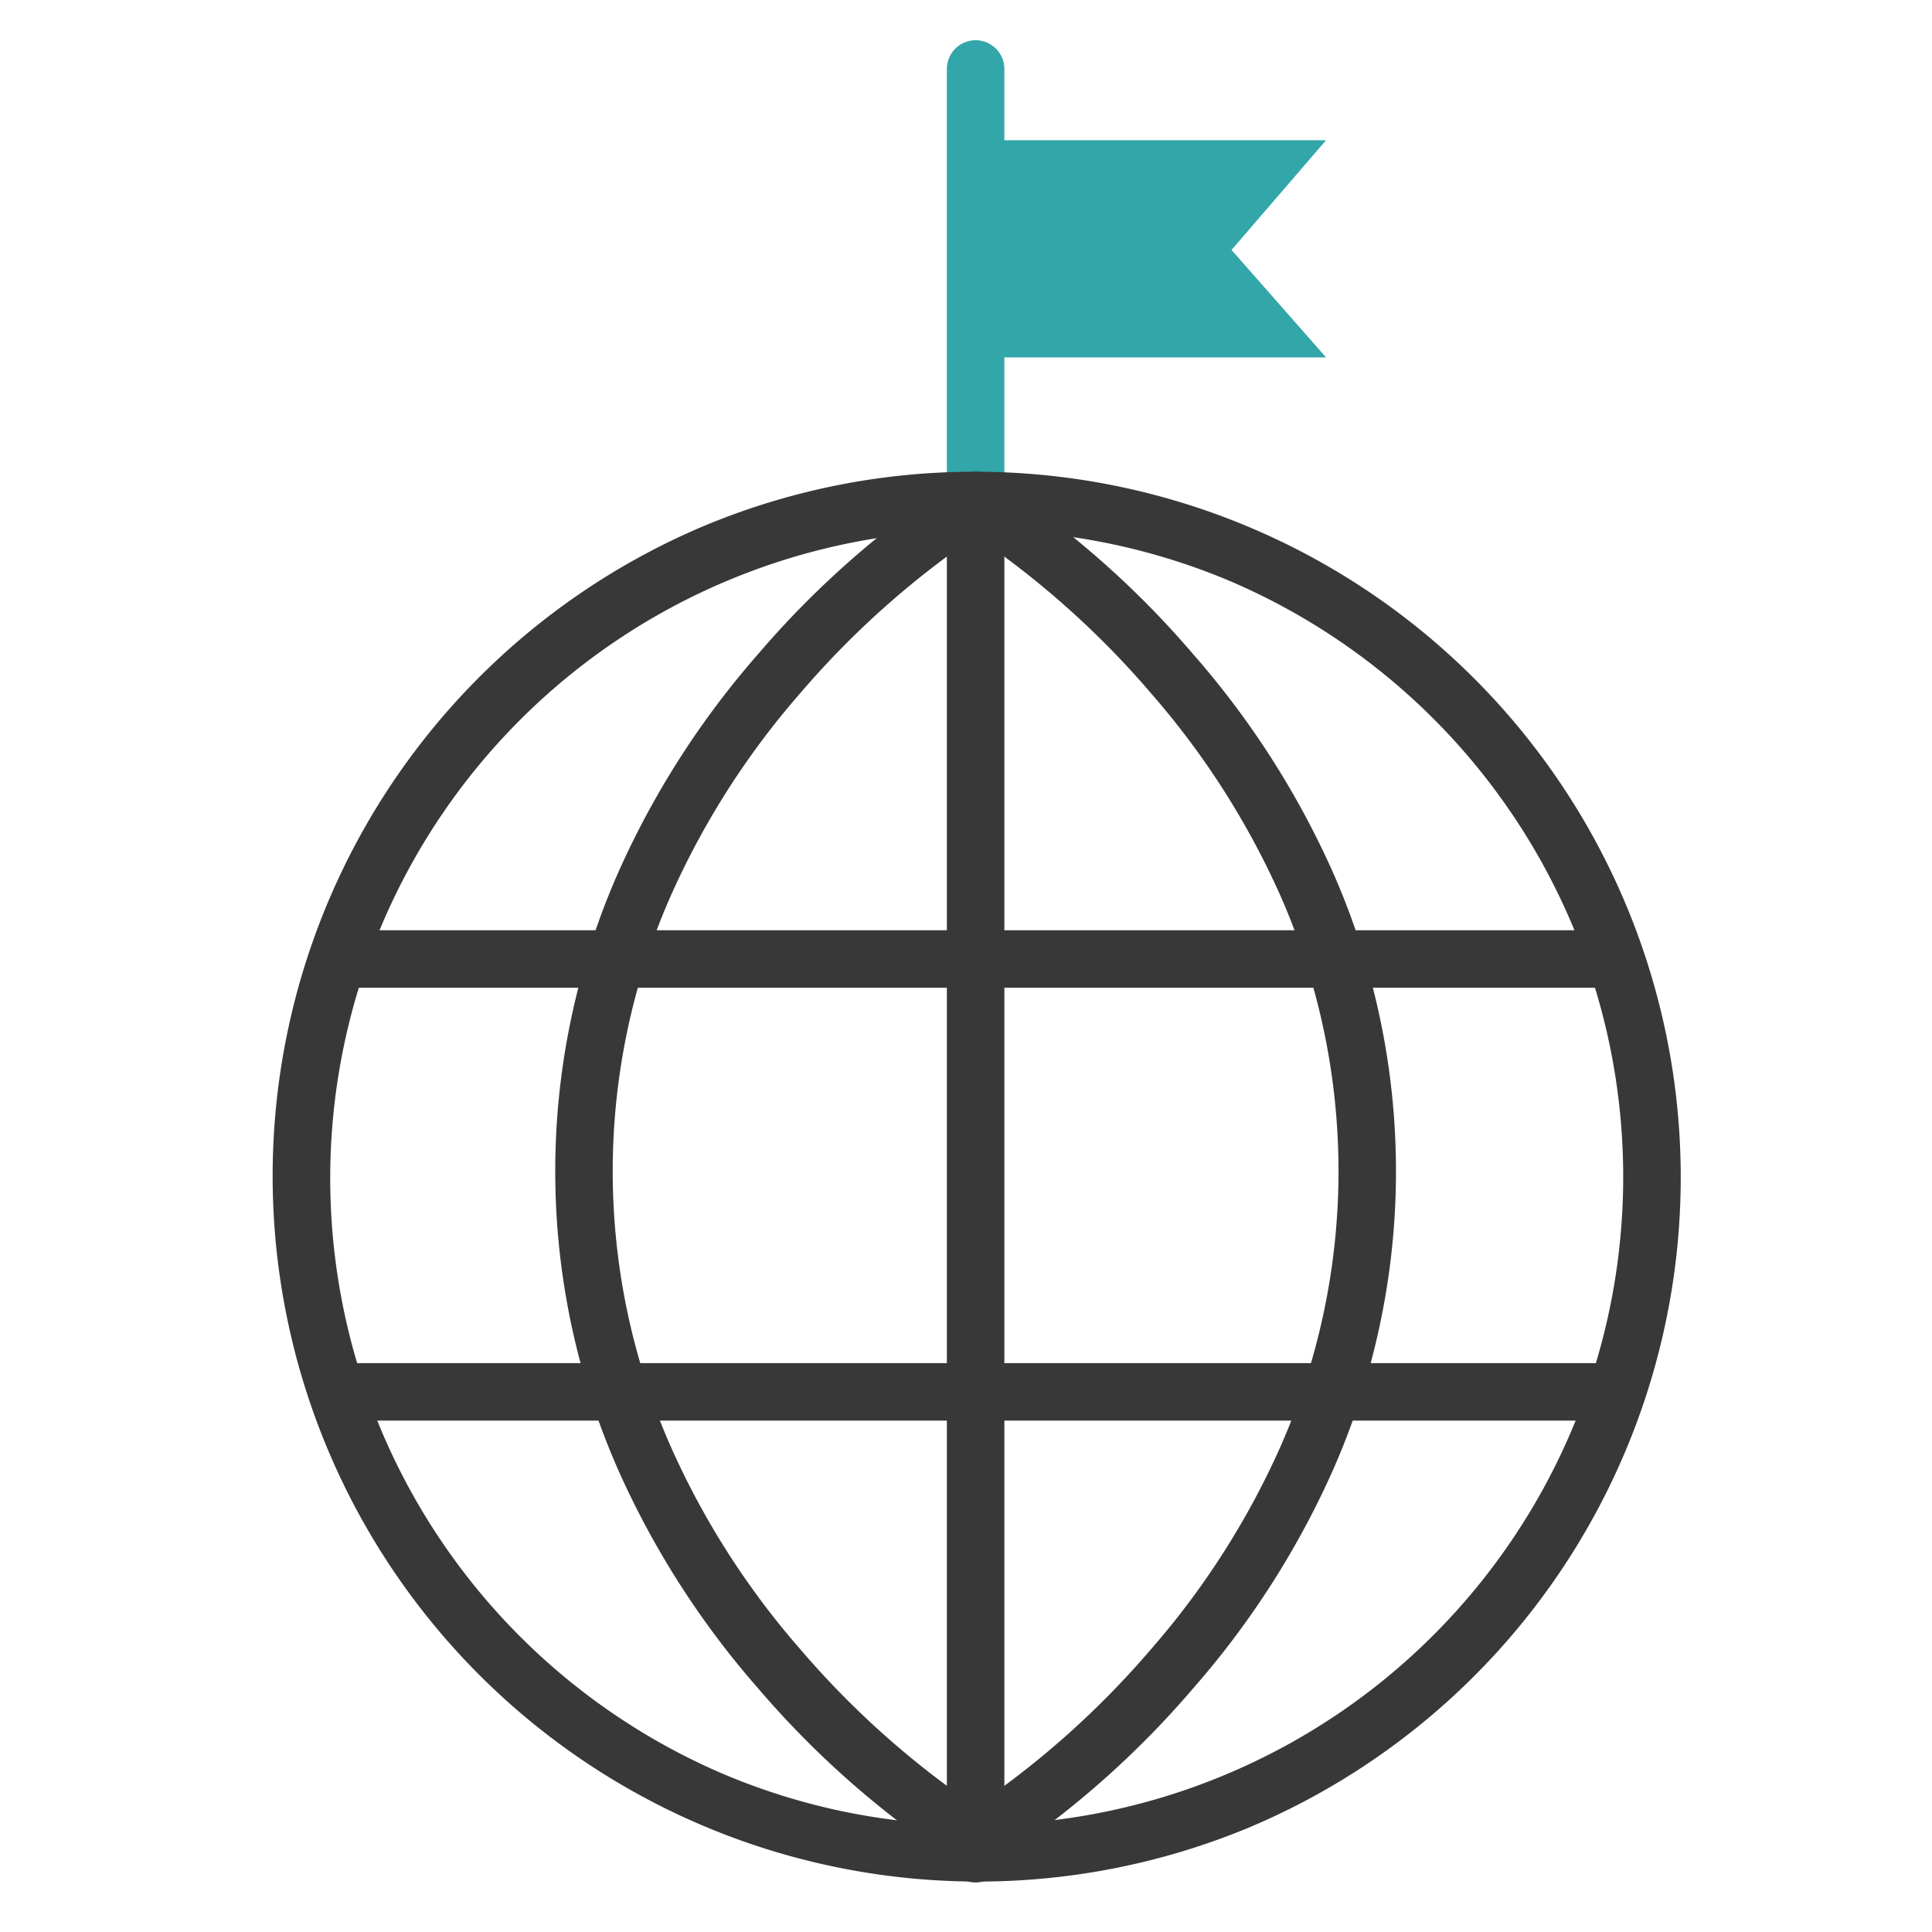
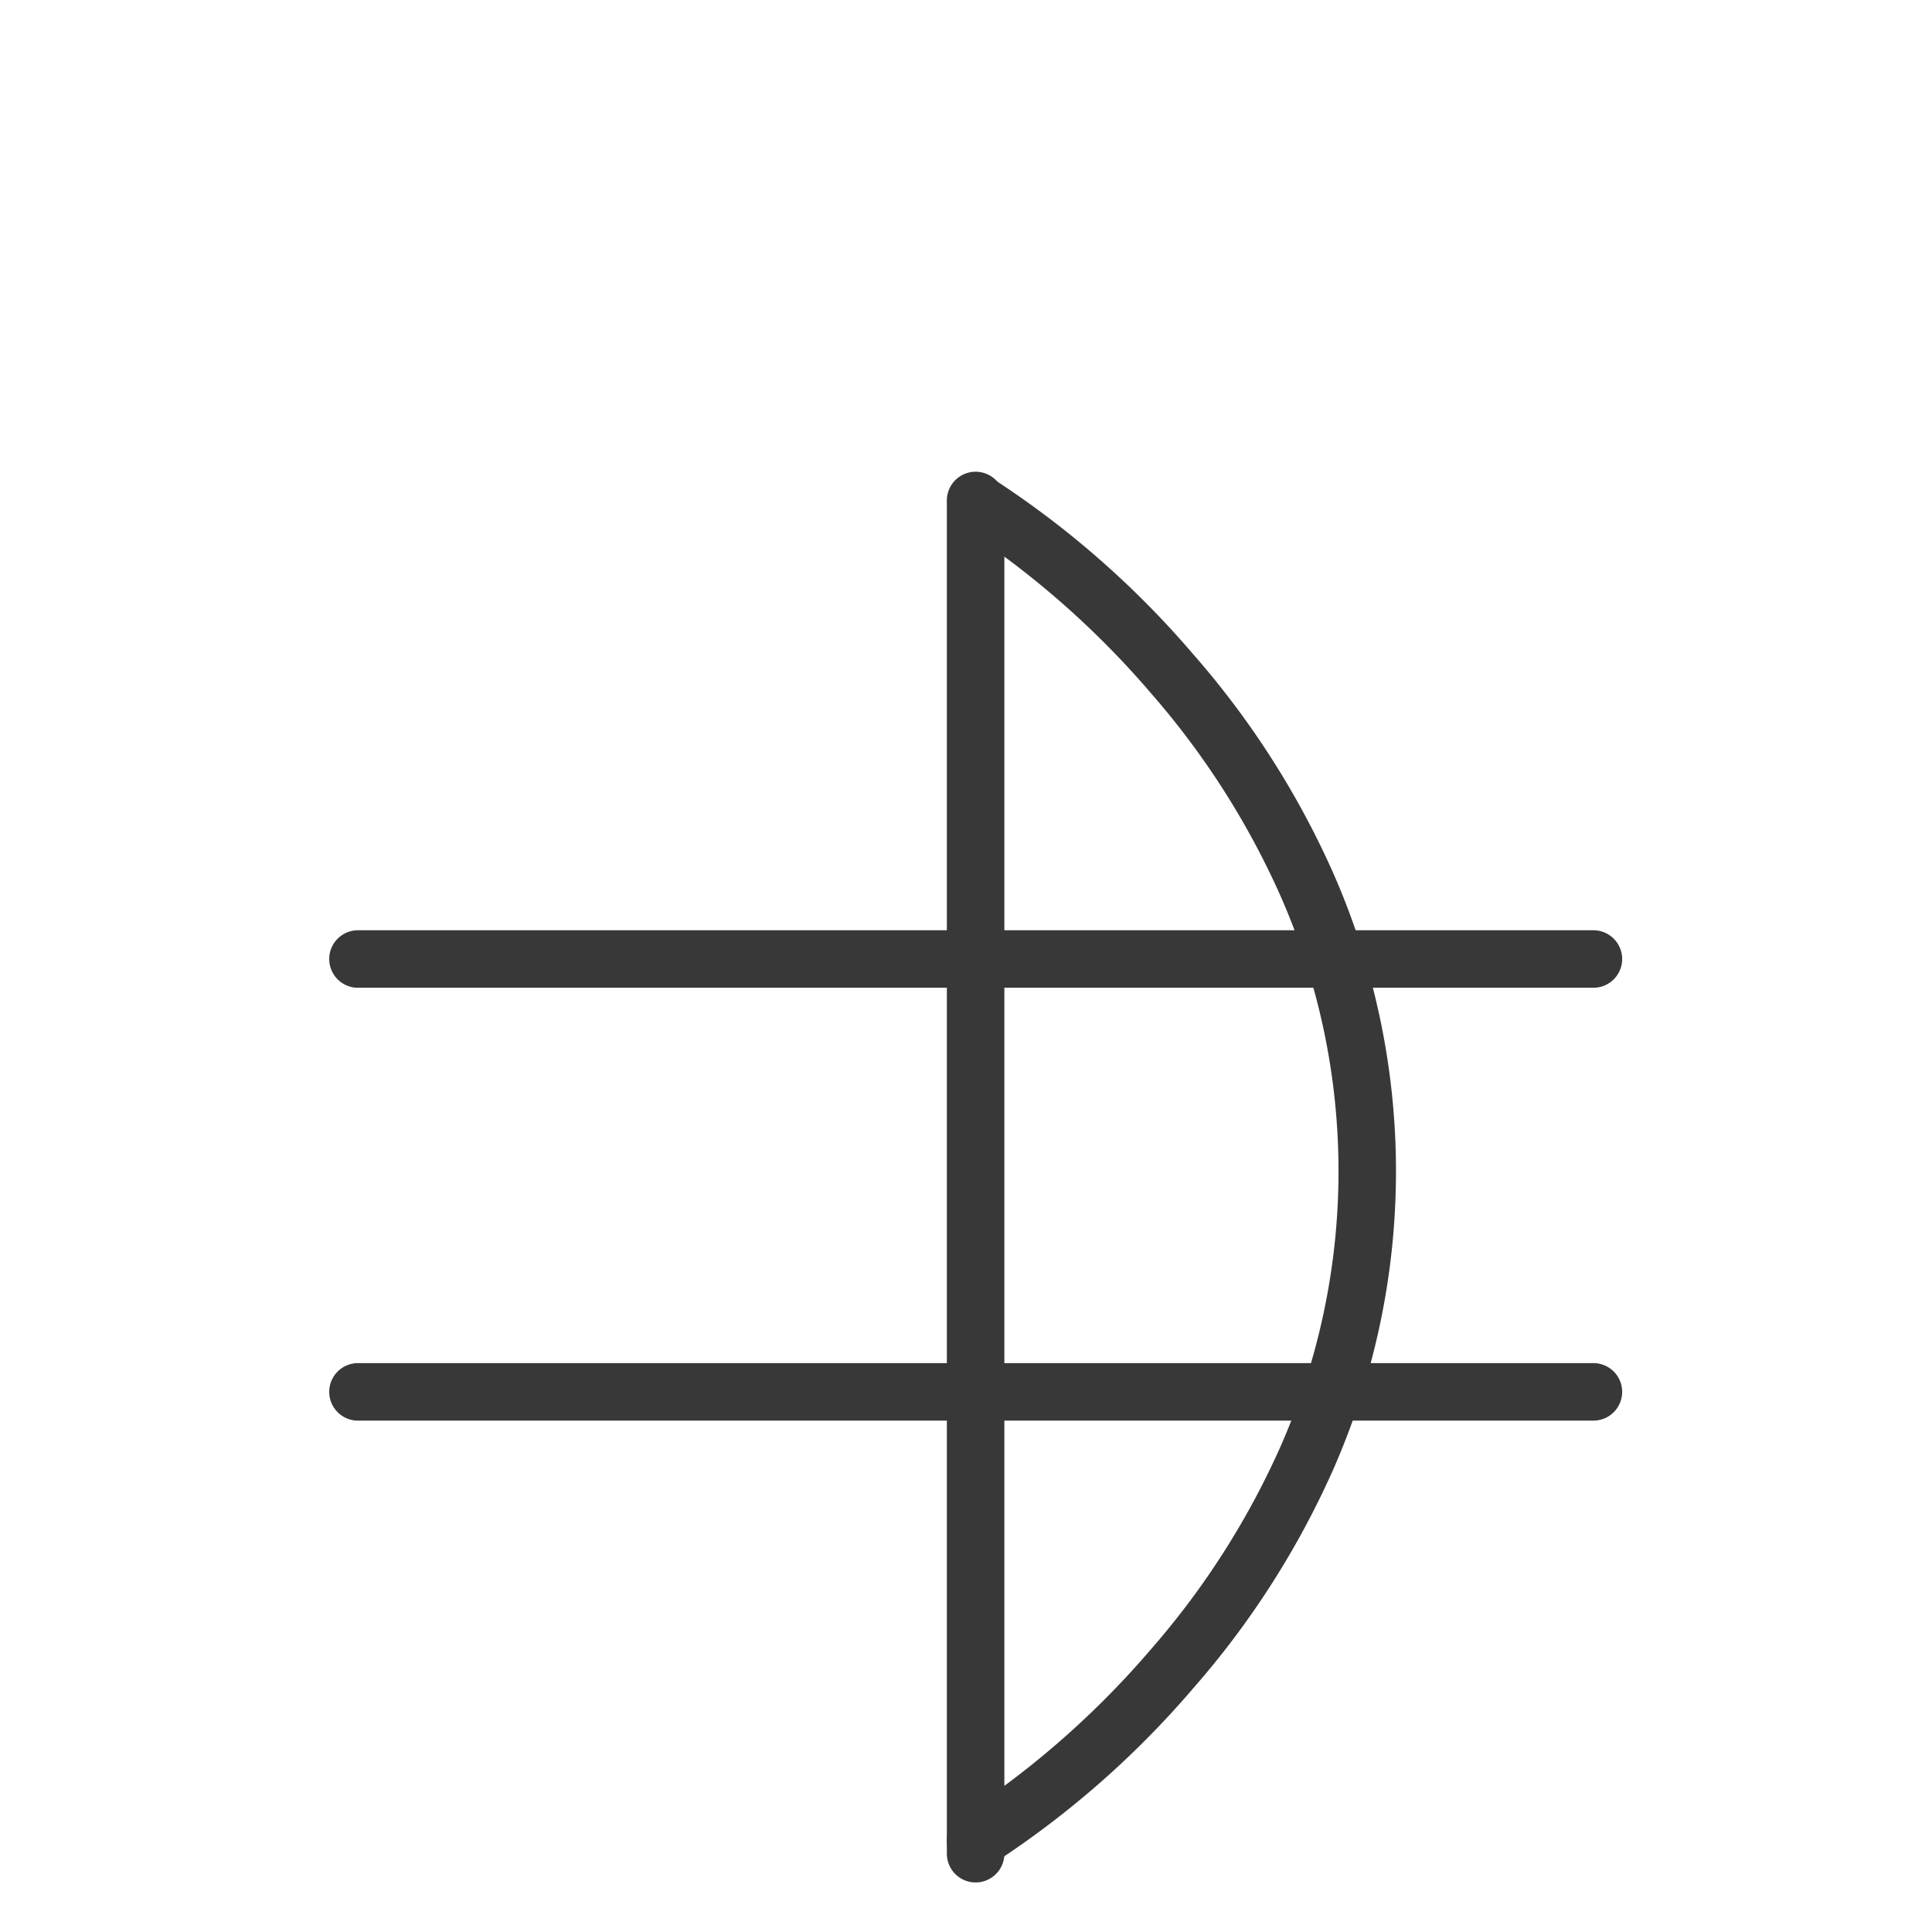
<svg xmlns="http://www.w3.org/2000/svg" width="84" height="84" viewBox="0 0 84 84">
  <g id="ico_해외진출국가" transform="translate(-541 -2074)">
-     <rect id="Rectangle_13072" data-name="Rectangle 13072" width="84" height="84" transform="translate(541 2074)" fill="#fff" opacity="0" />
    <g id="gn_svg_01" transform="translate(554 2077)" opacity="0.9">
-       <path id="Path_45356" data-name="Path 45356" d="M0,19.66a1.25,1.25,0,0,1-1.25-1.25V0A1.25,1.25,0,0,1,0-1.25,1.25,1.25,0,0,1,1.25,0V18.41A1.25,1.25,0,0,1,0,19.66Z" transform="translate(29.418)" fill="#1c9c9e" />
-       <path id="Path_4403" data-name="Path 4403" d="M826.994,360.457h15.233l-4.11,4.769,4.11,4.671H826.994" transform="translate(-797.573 -357.359)" fill="#1c9c9e" />
-       <path id="Ellipse_88" data-name="Ellipse 88" d="M29.418-1.25A30.676,30.676,0,0,1,41.356,57.676,30.676,30.676,0,0,1,17.48,1.161,30.477,30.477,0,0,1,29.418-1.25Zm0,58.836A28.176,28.176,0,0,0,40.382,3.463a28.176,28.176,0,0,0-21.928,51.91A27.991,27.991,0,0,0,29.418,57.586Z" transform="translate(0 18.76)" fill="#222" />
      <path id="Line_16" data-name="Line 16" d="M0,60.086a1.25,1.25,0,0,1-1.25-1.25V0A1.25,1.25,0,0,1,0-1.25,1.25,1.25,0,0,1,1.25,0V58.836A1.25,1.25,0,0,1,0,60.086Z" transform="translate(29.418 18.76)" fill="#222" />
      <path id="Line_17" data-name="Line 17" d="M53.715,1.25H0A1.25,1.25,0,0,1-1.25,0,1.25,1.25,0,0,1,0-1.25H53.715A1.25,1.25,0,0,1,54.965,0,1.25,1.25,0,0,1,53.715,1.25Z" transform="translate(2.564 38.696)" fill="#222" />
      <g id="Group_3162" data-name="Group 3162" transform="translate(2.564 18.82)">
        <path id="Line_18" data-name="Line 18" d="M53.715,1.25H0A1.25,1.25,0,0,1-1.25,0,1.25,1.25,0,0,1,0-1.25H53.715A1.25,1.25,0,0,1,54.965,0,1.25,1.25,0,0,1,53.715,1.25Z" transform="translate(0 38.696)" fill="#222" />
-         <path id="Path_4404" data-name="Path 4404" d="M825.026,437.462a1.243,1.243,0,0,1-.638-.176,40.275,40.275,0,0,1-8.818-7.7,37.611,37.611,0,0,1-6.053-9.431,32.17,32.17,0,0,1,0-26.105,37.612,37.612,0,0,1,6.053-9.431,40.276,40.276,0,0,1,8.818-7.7,1.25,1.25,0,0,1,1.279,2.148,38.555,38.555,0,0,0-8.263,7.25,35.064,35.064,0,0,0-5.62,8.785,29.668,29.668,0,0,0,0,24,35.065,35.065,0,0,0,5.62,8.785,38.556,38.556,0,0,0,8.264,7.25,1.25,1.25,0,0,1-.642,2.323Z" transform="translate(-798.173 -378)" fill="#222" />
        <path id="Path_4405" data-name="Path 4405" d="M827,437.462a1.25,1.25,0,0,1-.642-2.324h0a38.557,38.557,0,0,0,8.264-7.25,35.067,35.067,0,0,0,5.62-8.785,29.668,29.668,0,0,0,0-24,35.067,35.067,0,0,0-5.62-8.785,38.555,38.555,0,0,0-8.264-7.25,1.25,1.25,0,0,1,1.28-2.147,40.275,40.275,0,0,1,8.818,7.7,37.61,37.61,0,0,1,6.053,9.431,32.17,32.17,0,0,1,0,26.105,37.61,37.61,0,0,1-6.053,9.431,40.273,40.273,0,0,1-8.818,7.7A1.245,1.245,0,0,1,827,437.462Z" transform="translate(-800.145 -378)" fill="#222" />
      </g>
    </g>
  </g>
</svg>